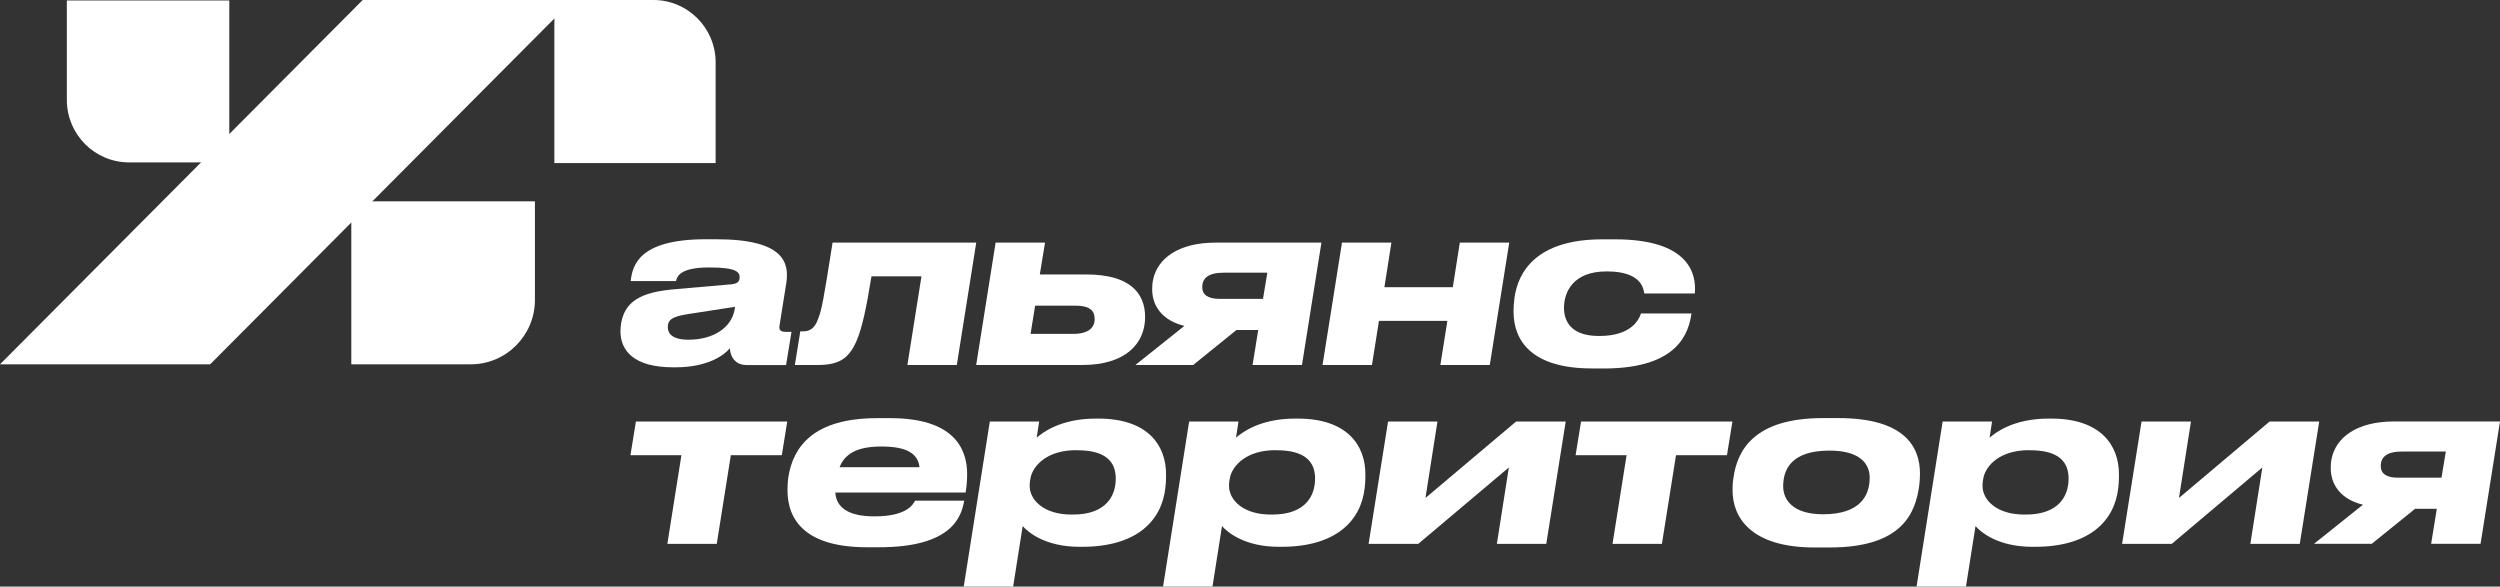
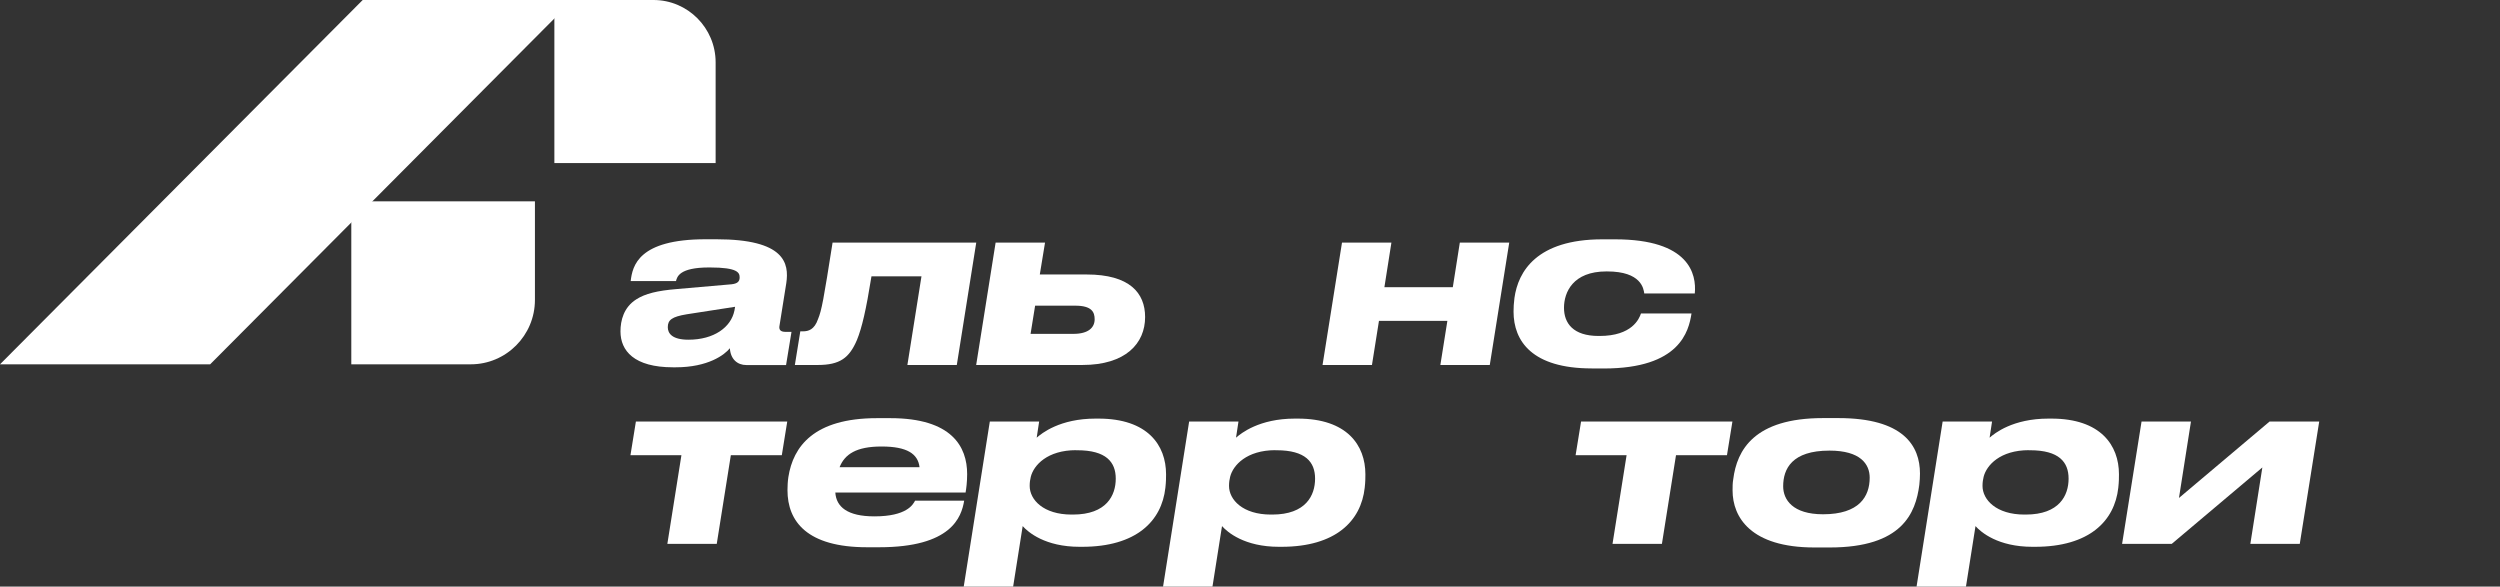
<svg xmlns="http://www.w3.org/2000/svg" width="179" height="42" viewBox="0 0 179 42" fill="none">
  <rect x="0" y="0" width="179" height="42" fill="#333333" stroke="none" />
  <g clip-path="url(#clip0_349_204)">
    <path d="M15.047 26.085H0L25.969 0H41.011L15.047 26.085Z" fill="white" />
    <path d="M39.688 0H46.789C49.244 0 51.239 2.003 51.239 4.466V11.674H39.693V0H39.688Z" fill="white" />
-     <path d="M16.418 0.038V11.626H9.236C6.782 11.626 4.786 9.623 4.786 7.16V0.032L16.418 0.032V0.038Z" fill="white" />
    <path d="M25.153 14.416H38.301V21.474C38.301 24.018 36.241 26.085 33.707 26.085H25.153V14.416Z" fill="white" />
    <path d="M48.188 26.299C45.397 26.299 44.426 25.11 44.426 23.728C44.426 22.947 44.655 22.004 45.562 21.431C46.197 21.024 47.072 20.81 48.449 20.697L52.376 20.355C52.814 20.306 52.958 20.146 52.958 19.867C52.958 19.525 52.83 19.15 50.818 19.15H50.77C48.614 19.15 48.481 19.835 48.401 20.124H45.157C45.285 19.032 45.706 17.131 50.525 17.131H51.288C56.186 17.131 56.511 18.839 56.298 20.274L55.812 23.321C55.764 23.568 55.844 23.761 56.234 23.761H56.671L56.282 26.138H53.443C52.792 26.138 52.307 25.715 52.259 24.933C51.885 25.404 50.701 26.299 48.38 26.299H48.182H48.188ZM52.584 22.245L52.632 21.966L49.175 22.502C48.102 22.679 47.814 22.909 47.814 23.428C47.814 23.868 48.123 24.323 49.292 24.323C51.127 24.323 52.344 23.428 52.584 22.24V22.245Z" fill="white" />
    <path d="M65.967 19.787H62.397C62.008 22.213 61.714 23.466 61.357 24.344C60.807 25.629 60.14 26.133 58.55 26.133H56.912L57.302 23.723H57.499C57.873 23.723 58.31 23.61 58.572 22.845C58.833 22.207 58.961 21.511 59.612 17.372H69.899L68.507 26.133H64.969L65.978 19.782L65.967 19.787Z" fill="white" />
    <path d="M77.502 26.133H69.894L71.286 17.372H74.824L74.45 19.653H77.806C80.875 19.653 81.99 20.97 81.99 22.7C81.99 24.59 80.597 26.133 77.497 26.133H77.502ZM76.851 23.905C77.956 23.905 78.377 23.434 78.377 22.861C78.377 22.341 78.169 21.886 76.985 21.886H74.114L73.789 23.905H76.857H76.851Z" fill="white" />
-     <path d="M88.531 23.627L85.431 26.133H81.296L84.802 23.332C83.356 22.989 82.496 22.031 82.496 20.713C82.496 20.467 82.513 20.242 82.561 20.028C82.87 18.529 84.343 17.372 87.037 17.372H94.614L93.221 26.133H89.684L90.089 23.627H88.531ZM87.608 19.525C86.52 19.525 86.082 19.916 86.082 20.553V20.585C86.082 21.088 86.472 21.399 87.315 21.399H90.431L90.74 19.525H87.608Z" fill="white" />
    <path d="M94.694 26.133L96.087 17.372H99.625L99.123 20.564H104.021L104.523 17.372H108.061L106.668 26.133H103.13L103.632 22.973H98.734L98.232 26.133H94.694Z" fill="white" />
    <path d="M113.967 26.379C109.699 26.379 108.37 24.424 108.37 22.309C108.37 21.999 108.386 21.726 108.434 21.335C108.696 19.444 110.024 17.136 114.73 17.136H115.637C120.957 17.136 121.48 19.626 121.347 21.013H117.729C117.681 20.671 117.521 19.434 115.067 19.434H115.019C112.617 19.434 111.982 20.933 111.982 22.036C111.982 23.139 112.633 24.055 114.464 24.055H114.528C116.849 24.055 117.366 22.834 117.494 22.443H121.112C120.915 23.712 120.285 26.384 114.832 26.384H113.957L113.967 26.379Z" fill="white" />
    <path d="M48.79 32.591H45.141L45.53 30.181H56.367L55.978 32.591H52.328L51.319 38.942H47.782L48.79 32.591Z" fill="white" />
    <path d="M69.035 35.847C68.838 37.036 68.112 39.183 62.952 39.183H62.077C57.792 39.183 56.384 37.341 56.384 35.097C56.384 34.819 56.4 34.46 56.448 34.155C56.789 31.975 58.267 29.94 62.792 29.94H63.747C68.16 29.94 69.248 31.991 69.248 33.946C69.248 34.514 69.184 34.99 69.136 35.263H59.809C59.873 36.286 60.668 36.972 62.6 36.972H62.616C64.921 36.972 65.375 36.126 65.519 35.847H69.04H69.035ZM63.112 31.97C61.314 31.97 60.482 32.522 60.114 33.453H65.839C65.727 32.495 64.948 31.97 63.128 31.97H63.112Z" fill="white" />
    <path d="M74.403 30.181L74.227 31.338C74.584 31.027 75.881 29.972 78.442 29.972H78.655C82.177 29.972 83.49 31.879 83.49 33.962C83.49 34.208 83.49 34.481 83.442 34.92C83.18 37.314 81.35 39.151 77.487 39.151H77.295C74.83 39.151 73.613 38.107 73.224 37.668L72.541 42H69.003L70.871 30.181H74.408H74.403ZM77.049 32.232C74.99 32.232 74.013 33.309 73.805 34.139C73.757 34.337 73.725 34.53 73.725 34.792C73.725 35.783 74.712 36.843 76.724 36.843H76.82C79.237 36.843 79.888 35.461 79.888 34.273C79.888 33.084 79.205 32.238 77.129 32.238H77.049V32.232Z" fill="white" />
    <path d="M88.675 30.181L88.499 31.338C88.857 31.027 90.153 29.972 92.714 29.972H92.928C96.45 29.972 97.762 31.879 97.762 33.962C97.762 34.208 97.762 34.481 97.714 34.92C97.453 37.314 95.622 39.151 91.759 39.151H91.567C89.102 39.151 87.885 38.107 87.496 37.668L86.813 42H83.275L85.143 30.181H88.68H88.675ZM91.322 32.232C89.262 32.232 88.286 33.309 88.078 34.139C88.03 34.337 87.998 34.53 87.998 34.792C87.998 35.783 88.985 36.843 90.996 36.843H91.092C93.509 36.843 94.16 35.461 94.16 34.273C94.16 33.084 93.477 32.238 91.402 32.238H91.322V32.232Z" fill="white" />
-     <path d="M99.385 30.181H102.922L102.063 35.654L108.552 30.181H112.105L110.713 38.942H107.175L108.034 33.469L101.546 38.942H97.992L99.385 30.181Z" fill="white" />
    <path d="M116.464 32.591H112.814L113.204 30.181H124.041L123.651 32.591H120.002L118.993 38.942H115.456L116.464 32.591Z" fill="white" />
    <path d="M129.91 39.199C125.354 39.199 124.052 37.036 124.052 35.113C124.052 34.867 124.052 34.578 124.1 34.316C124.361 32.232 125.594 29.935 130.524 29.935H131.629C136.287 29.935 137.471 31.922 137.471 33.908C137.471 34.155 137.455 34.428 137.423 34.722C137.162 36.725 136.207 39.199 131.015 39.199H129.91ZM133.87 34.203C133.87 33.228 133.203 32.264 130.999 32.264H130.983C128.304 32.264 127.675 33.566 127.675 34.819C127.675 35.778 128.358 36.822 130.529 36.822C133.123 36.822 133.87 35.553 133.87 34.198V34.203Z" fill="white" />
    <path d="M142.631 30.181L142.455 31.338C142.812 31.027 144.109 29.972 146.67 29.972H146.883C150.405 29.972 151.718 31.879 151.718 33.962C151.718 34.208 151.718 34.481 151.67 34.92C151.408 37.314 149.578 39.151 145.715 39.151H145.517C143.052 39.151 141.836 38.107 141.446 37.668L140.763 42H137.226L139.093 30.181H142.631ZM145.272 32.232C143.212 32.232 142.236 33.309 142.028 34.139C141.98 34.337 141.948 34.53 141.948 34.792C141.948 35.783 142.935 36.843 144.946 36.843H145.043C147.46 36.843 148.111 35.461 148.111 34.273C148.111 33.084 147.428 32.238 145.352 32.238H145.272V32.232Z" fill="white" />
    <path d="M153.335 30.181H156.873L156.014 35.654L162.502 30.181H166.056L164.663 38.942H161.125L161.984 33.469L155.496 38.942H151.942L153.335 30.181Z" fill="white" />
-     <path d="M172.917 36.431L169.817 38.937H165.682L169.187 36.136C167.741 35.794 166.882 34.835 166.882 33.518C166.882 33.271 166.898 33.046 166.946 32.832C167.256 31.333 168.728 30.176 171.423 30.176H179L177.607 38.937H174.07L174.475 36.431H172.917ZM171.989 32.329C170.9 32.329 170.463 32.72 170.463 33.357V33.389C170.463 33.892 170.852 34.203 171.695 34.203H174.811L175.121 32.329H171.989Z" fill="white" />
  </g>
  <defs>
    <clipPath id="clip0_349_204">
      <rect width="179" height="42" fill="white" />
    </clipPath>
  </defs>
</svg>